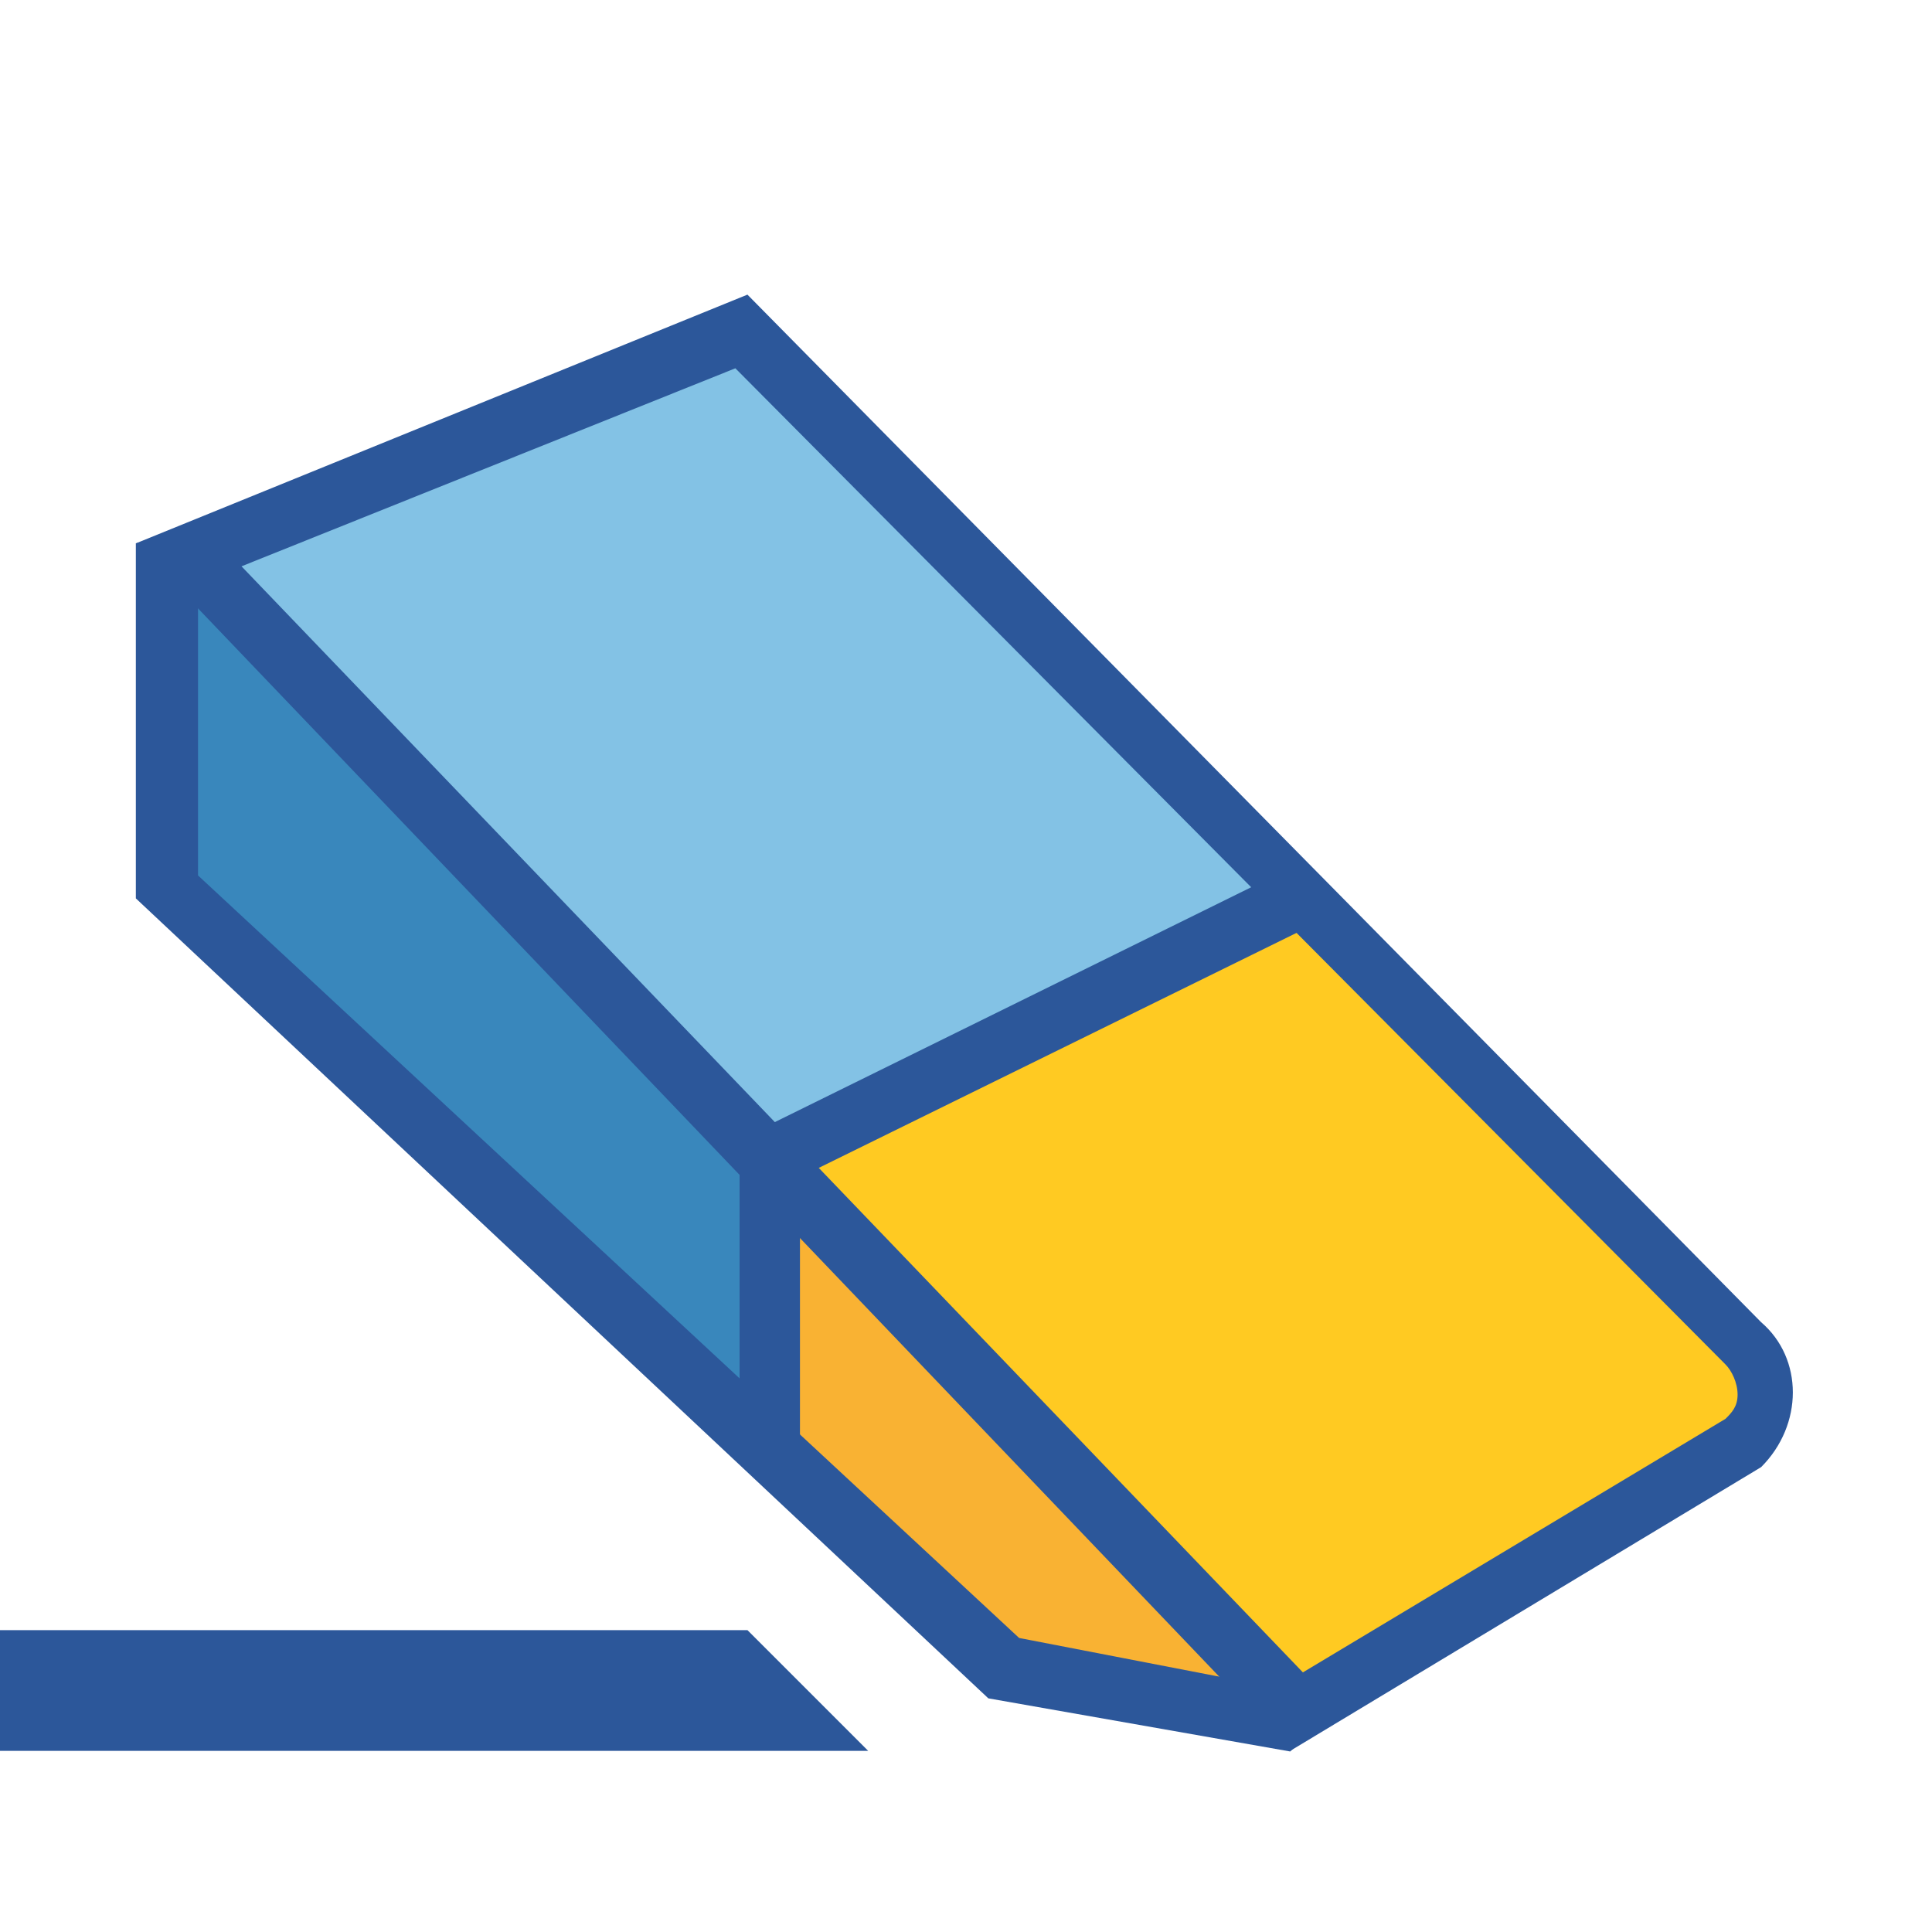
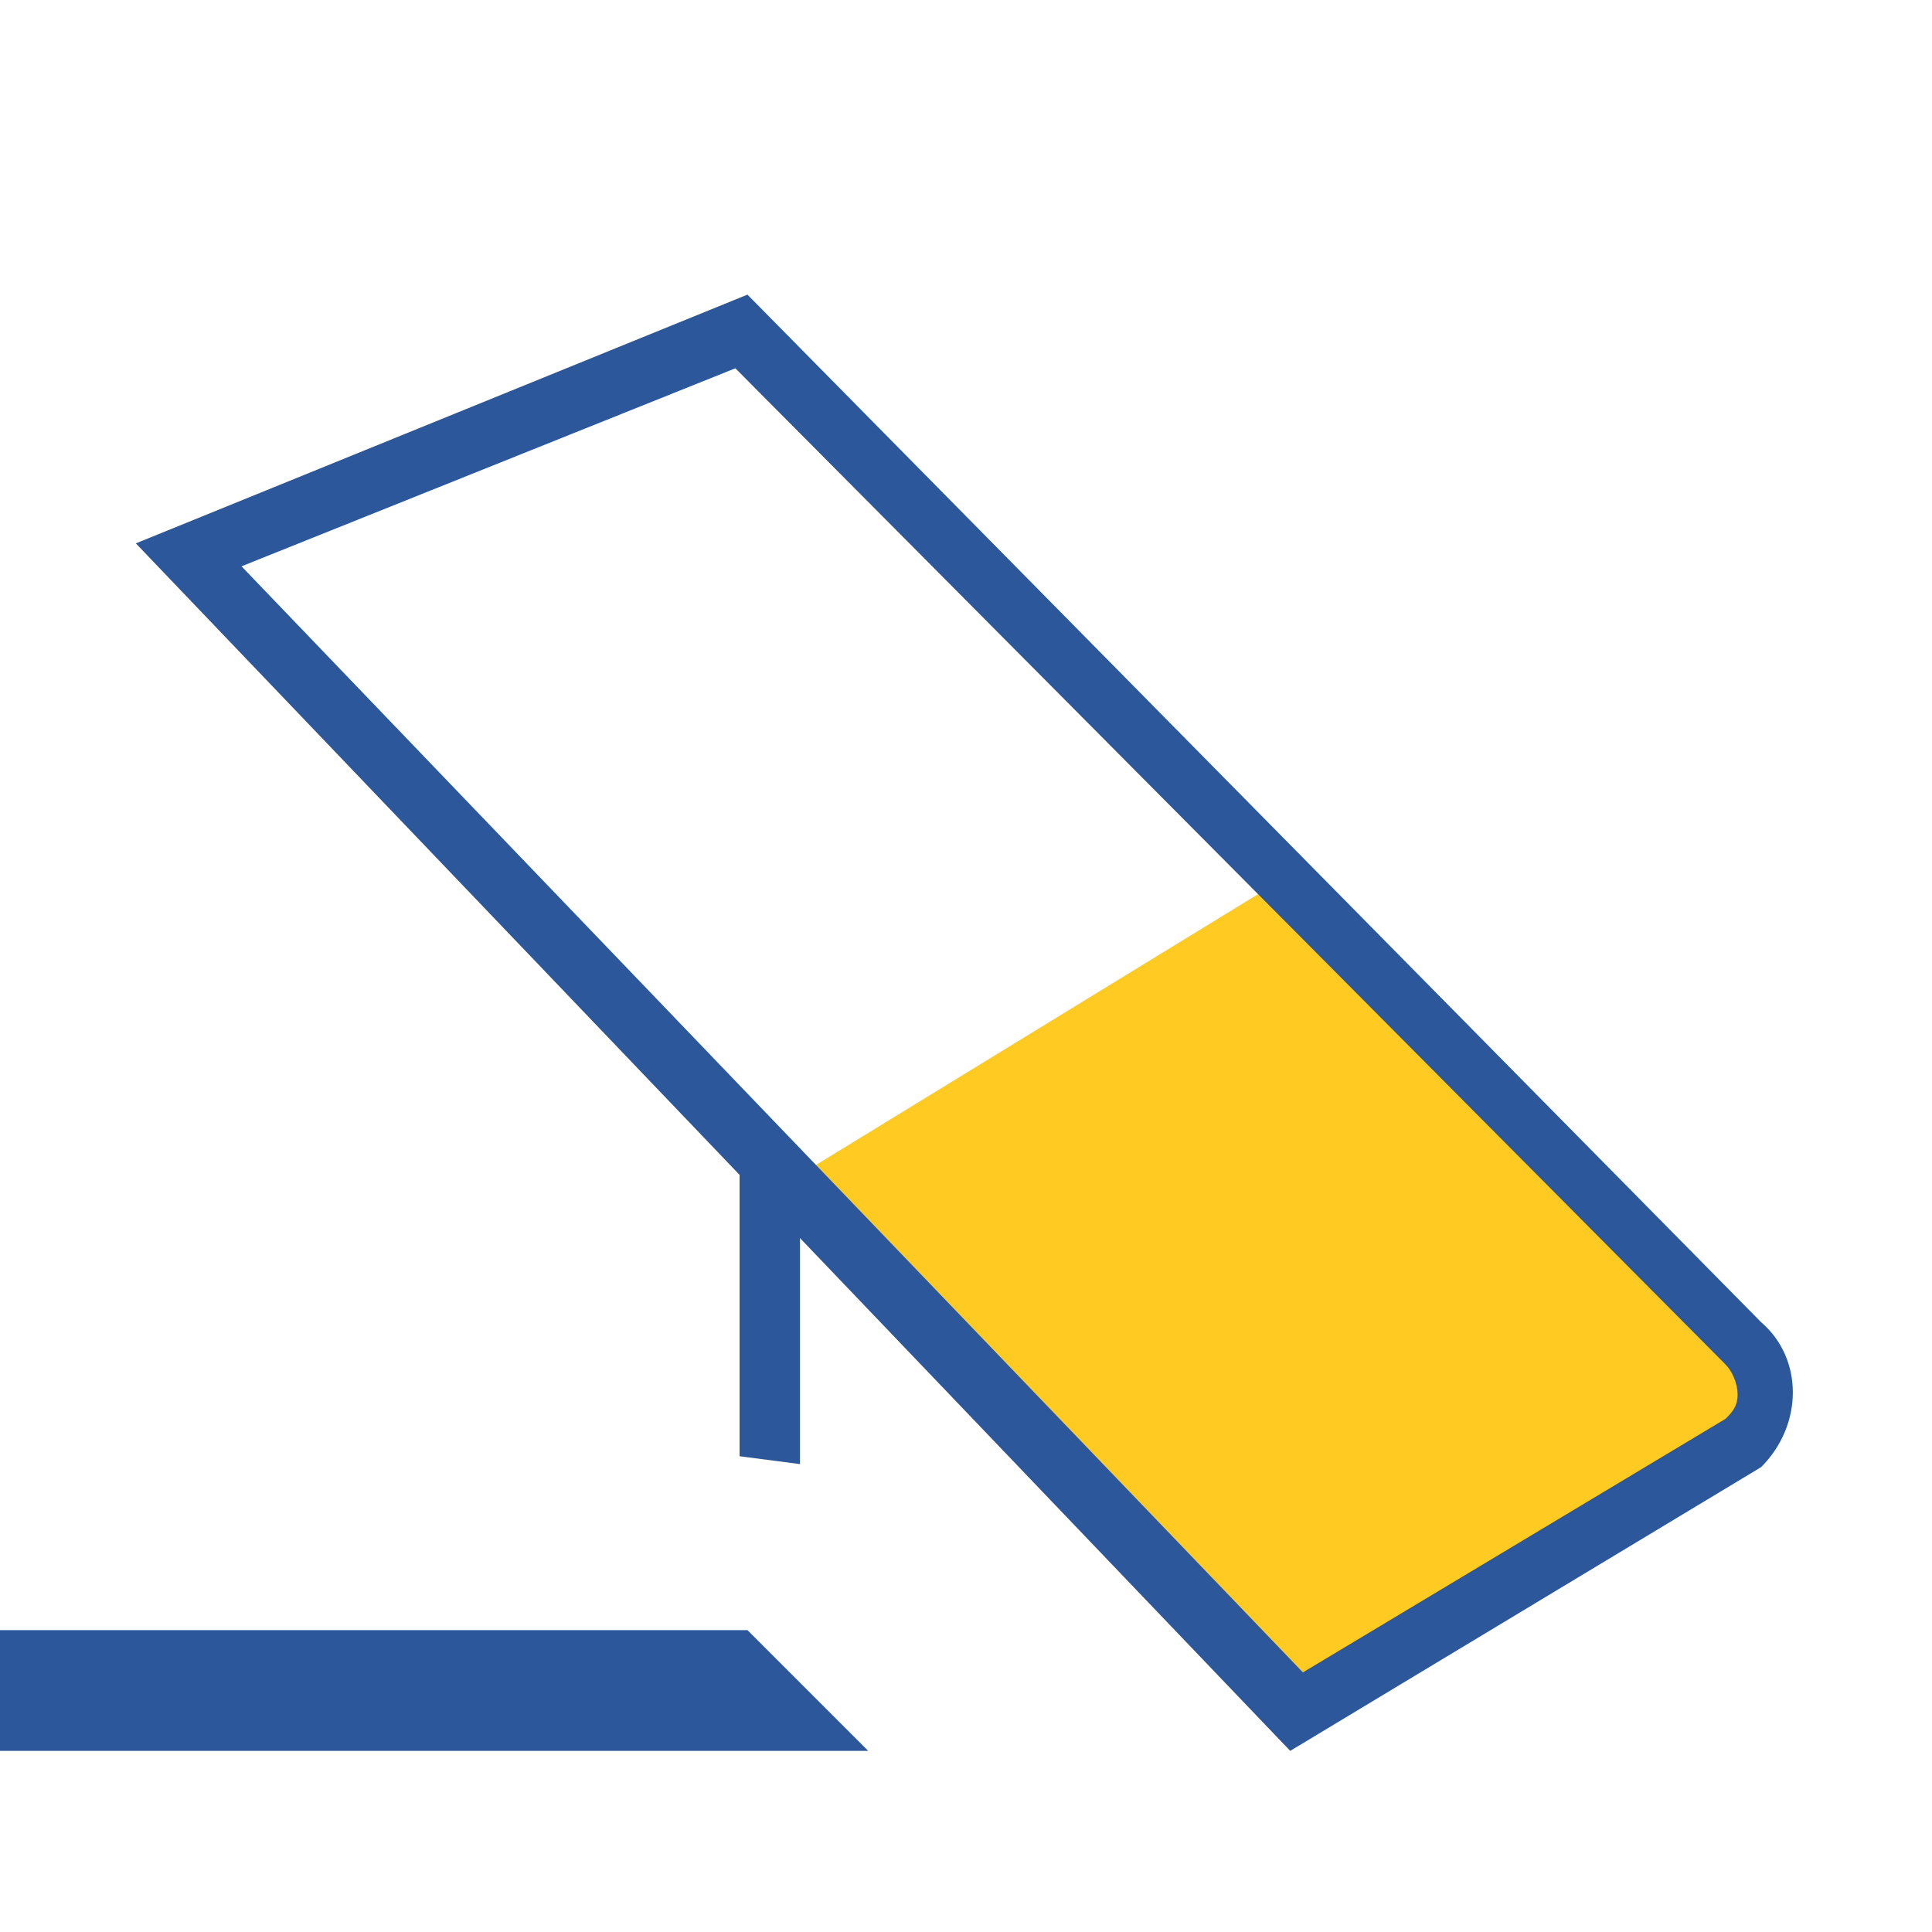
<svg xmlns="http://www.w3.org/2000/svg" version="1.1" x="0px" y="0px" viewBox="0 0 32 32" style="enable-background:new 0 0 32 32;" xml:space="preserve">
  <style type="text/css">
	.st0{fill:#FFFFFF;}
	.st1{fill:#2C579A;}
	.st2{fill:#D43D3C;}
	.st3{fill:#FFCA22;}
	.st4{fill:#38CE57;}
	.st5{fill:url(#SVGID_1_);}
	.st6{fill:#3987BC;}
	.st7{fill:#F9B233;}
	.st8{fill:#83C2E5;}
	.st9{fill:#D1D3DB;}
	.st10{fill:none;stroke:#2C579A;stroke-width:2;stroke-linejoin:bevel;stroke-miterlimit:10;}
</style>
  <g id="Layer_1">
</g>
  <g id="Layer_2">
</g>
  <g id="Layer_3">
</g>
  <g id="Layer_4">
</g>
  <g id="Layer_5">
</g>
  <g id="Layer_6">
</g>
  <g id="Layer_7">
    <g>
      <polygon class="st1" points="14.38,29 0,29 0,27 12.38,27   " />
      <g>
        <g>
-           <polygon class="st6" points="16.58,27.7 2.78,14.7 2.78,9.4 3.47,9.2 21.67,28 21.17,28.5     " />
-         </g>
+           </g>
        <g>
-           <path class="st7" d="M16.17,27.5l5.4,1l7.2-4.3c0.7-0.7,0.7-1.8,0-2.4l-7.6-7.2l-8,4.9l-0.4,5L16.17,27.5z" />
-         </g>
-         <path class="st1" d="M3.28,9.8l17.48,18.08l-3.88-0.75L3.28,14.5V9.8L3.28,9.8 M3.67,8.6L2.25,9v5.88l14.12,13.25l5,0.88l1-1     L3.67,8.6L3.67,8.6z" />
+           </g>
        <polygon class="st1" points="12.25,24.12 12.25,19.12 13.25,19.12 13.25,24.25    " />
        <g>
-           <path class="st8" d="M3.28,9.2l9-3.7l16.6,16.7c0.2,0.2,0.4,0.5,0.4,0.9c0,0.3-0.1,0.6-0.3,0.8l-7.4,4.5L3.28,9.2z" />
-         </g>
+           </g>
        <g>
          <path class="st3" d="M28.78,21.8l-7.6-7.2l-8,4.9l-0.01,0.07l8.55,8.84l7.05-4.21C29.47,23.5,29.47,22.4,28.78,21.8z" />
        </g>
        <path class="st1" d="M12.18,6.1l16.4,16.5c0.1,0.1,0.2,0.3,0.2,0.5s-0.1,0.3-0.2,0.4l-7,4.2L4,9.38L12.18,6.1 M12.38,4.88L2.25,9     l19.12,20l7.8-4.7c0.7-0.7,0.7-1.8,0-2.4L12.38,4.88L12.38,4.88z" />
-         <polygon class="st1" points="13,19.62 12.5,18.75 21.12,14.5 21.62,15.38    " />
      </g>
    </g>
  </g>
  <g id="Layer_8">
</g>
  <g id="Layer_9">
</g>
  <g id="Layer_10">
</g>
</svg>